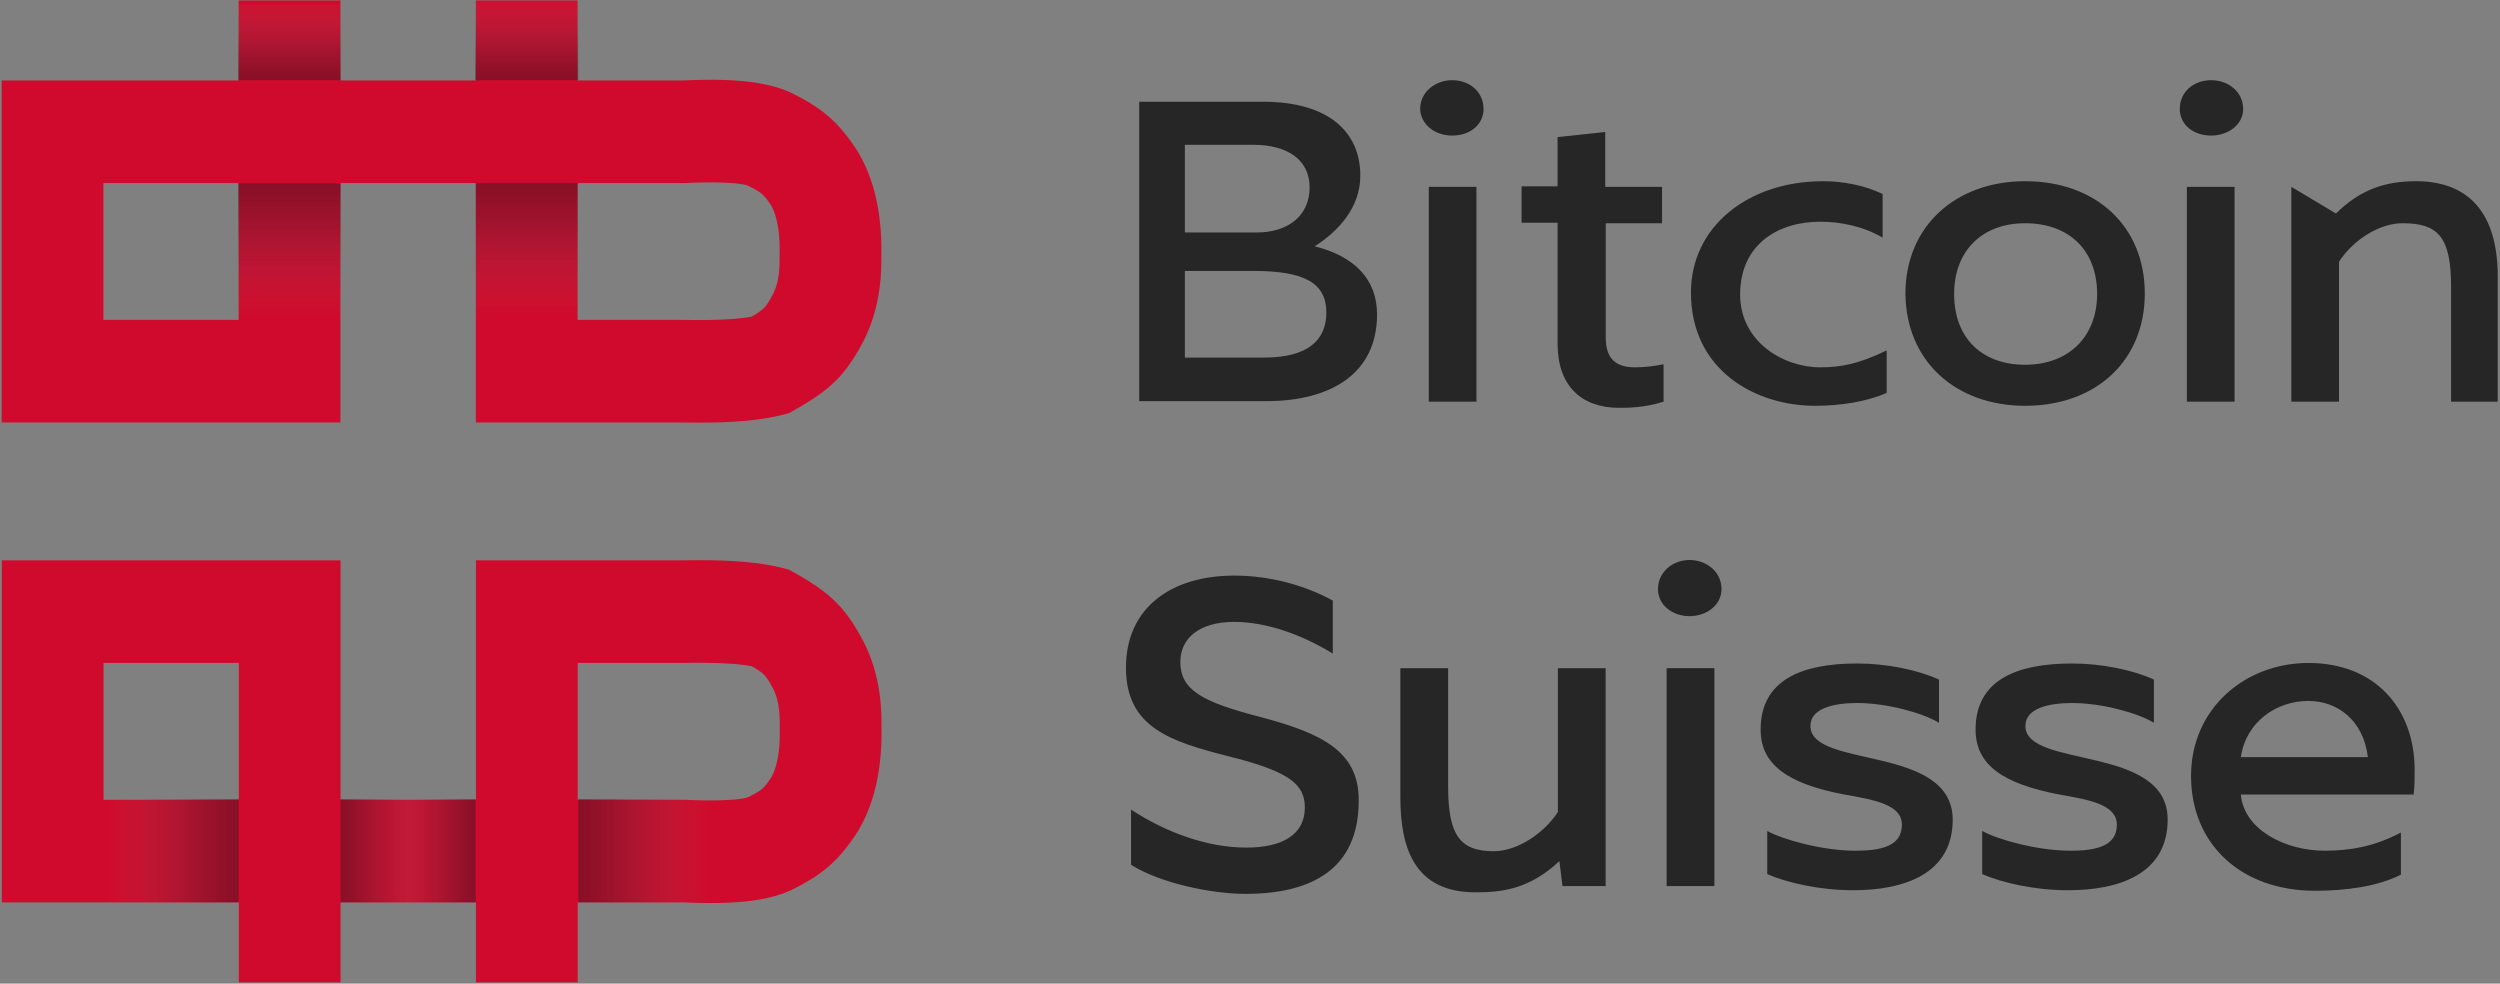
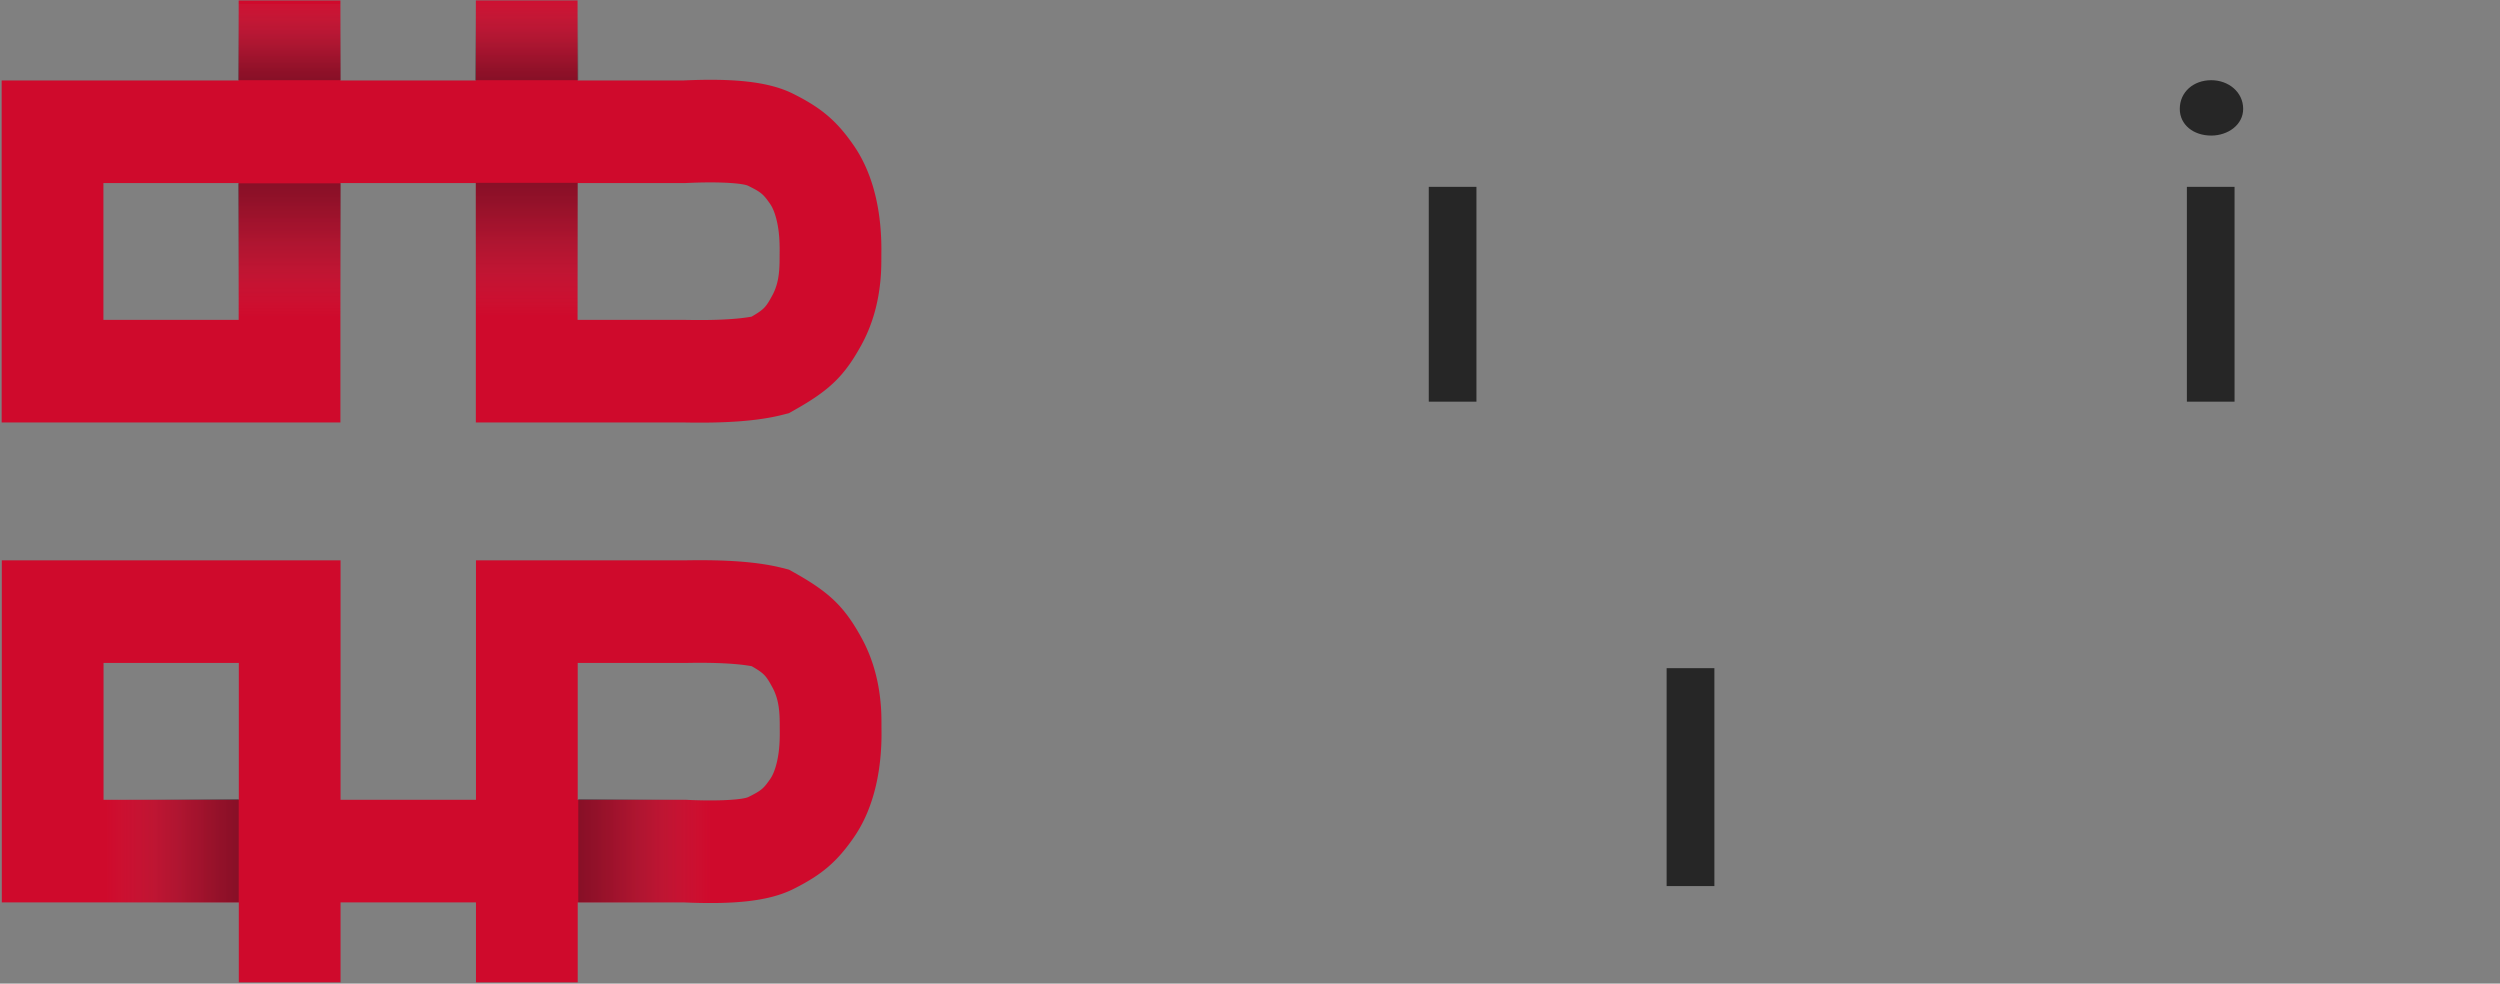
<svg xmlns="http://www.w3.org/2000/svg" viewBox="0 0 366 144" fill="none">
  <rect x="0" y="0" width="366" height="144" fill="#808080" stroke="none" />
  <path fill-rule="evenodd" clip-rule="evenodd" d="M323.723 19.848c2.45 0 4.677-1.577 4.677-3.904 0-2.477-2.153-4.203-4.677-4.203-2.598 0-4.603 1.726-4.603 4.203 0 2.327 2.005 3.904 4.603 3.904z" fill="#262626" />
  <path fill="#262626" d="M320.16 27.354h6.978v31.451h-6.978z" />
-   <path fill-rule="evenodd" clip-rule="evenodd" d="M353.715 26.528c-4.602 0-8.24 1.276-11.729 4.73l-6.533-3.904v31.451h6.978V38.313c2.153-3.303 6.013-5.63 9.28-5.63 5.122 0 7.127 1.877 7.127 9.233v16.89h6.83V40.49c0-9.533-4.455-13.962-11.953-13.962zm-88.047 32.878c3.861 0 7.573-.6 10.542-1.877V51.3c-4.157 2.027-6.83 2.477-9.725 2.477-5.419 0-11.73-3.753-11.73-10.659 0-7.356 5.568-10.659 11.73-10.659 2.821 0 6.162.6 9.131 2.327v-6.38c-2.598-1.276-5.864-1.877-8.685-1.877-11.136 0-19.377 6.756-19.377 16.289 0 11.56 9.651 16.589 18.114 16.589zm48.33-16.439c0 9.833-7.127 16.439-17.52 16.439-10.171 0-17.446-6.53-17.521-16.439 0-9.833 7.35-16.439 17.521-16.439 10.393 0 17.52 6.606 17.52 16.44zm-6.979.075c0-6.455-4.157-10.359-10.541-10.359-6.311 0-10.394 4.054-10.394 10.36 0 6.455 4.083 10.358 10.394 10.358 6.384 0 10.541-4.129 10.541-10.359z" fill="#262626" />
  <path fill="#262626" d="M209.173 27.354h6.978v31.451h-6.978z" />
-   <path fill-rule="evenodd" clip-rule="evenodd" d="M192.469 36.061c3.415-2.177 6.682-5.63 6.682-10.358 0-6.23-4.454-10.81-14.254-10.81h-18.114V58.73h18.56c9.725 0 16.258-4.203 16.258-12.685 0-5.255-3.415-8.558-9.132-9.984zM173.464 21.2h10.023c4.974 0 8.24 2.177 8.24 6.23 0 4.354-3.415 6.606-7.721 6.606h-10.542V21.199zm0 31.15h11.582c6.533 0 9.131-2.626 9.131-6.605 0-4.353-3.267-6.08-10.69-6.08h-10.023V52.35zm70.082.976c-1.411.3-2.97.45-4.158.45-2.45 0-4.306-.9-4.306-4.354V32.683h8.241v-5.33h-8.315v-8.03l-6.978.75v7.206h-5.271v5.33h5.271v17.714c0 6.23 3.563 9.383 8.983 9.383 1.262 0 3.711 0 6.533-.9v-5.48zm-30.958-33.478c2.598 0 4.603-1.577 4.603-3.904 0-2.477-2.005-4.203-4.603-4.203-2.45 0-4.677 1.726-4.677 4.203.074 2.327 2.227 3.904 4.677 3.904zm52.459 86.423c0-2.512 3.274-3.35 6.845-3.35 4.314 0 9.596 1.447 11.977 2.893v-6.32c-3.125-1.446-7.737-2.36-11.977-2.36-8.035 0-14.135 2.36-14.135 9.67 0 5.101 3.868 7.919 12.275 9.518 4.315.761 8.406 1.446 8.406 4.416 0 3.197-3.124 3.807-6.844 3.807-4.687 0-10.564-1.599-12.87-2.894v6.32c2.976 1.294 7.737 2.36 12.573 2.36 7.439 0 14.581-2.36 14.581-10.355-.075-11.04-20.831-7.385-20.831-13.705zm55.721 7.31c0-9.822 7.886-16.523 17.185-16.523 9.894 0 15.474 6.777 15.548 15.457 0 1.446 0 2.664-.149 3.807h-25.293c.446 5.177 6.546 8.222 12.274 8.222 3.72 0 7.291-.609 11.159-2.664v6.167c-3.422 1.751-8.108 2.36-12.572 2.36-10.713 0-18.152-6.7-18.152-16.826zm17.185-10.964c-4.761 0-9.151 3.121-9.894 8.223h18.598c-.67-5.482-4.538-8.223-8.704-8.223zm-90.611-20.634c-2.455 0-4.613 1.751-4.613 4.264 0 2.36 2.158 3.959 4.613 3.959 2.455 0 4.687-1.599 4.687-3.96 0-2.512-2.158-4.263-4.687-4.263zm-19.194 36.775c-2.008 3.198-6.025 5.863-9.447 5.863-4.985 0-6.696-2.361-6.696-9.518V97.82h-6.993v18.882c0 7.614 2.158 13.934 11.01 13.934 3.869 0 7.886-.457 12.275-4.569l.447 3.655h6.323V97.82h-6.993v20.938h.074zm-43.594-13.781c-8.555-2.208-11.754-3.959-11.754-8.07 0-3.503 2.827-5.864 7.886-5.864 4.538 0 9.745 1.752 14.432 4.645v-7.766c-4.017-2.208-9.15-3.655-14.432-3.655-9.151 0-15.846 4.645-15.846 13.477 0 8.756 6.472 10.811 15.176 13.019 8.853 2.208 11.01 4.112 11.01 7.462 0 3.959-3.273 5.863-8.555 5.863-5.728 0-11.754-2.208-16.887-5.558v8.07c4.166 2.665 11.754 4.264 16.738 4.264 9.746 0 16.59-3.655 16.59-13.629.074-7.309-5.505-9.898-14.358-12.258z" fill="#262626" />
  <path fill="#262626" d="M243.994 97.82h6.993v31.902h-6.993z" />
-   <path fill-rule="evenodd" clip-rule="evenodd" d="M296.516 106.271c0-2.512 3.273-3.35 6.844-3.35 4.315 0 9.597 1.447 11.977 2.893v-6.32c-3.124-1.446-7.737-2.36-11.977-2.36-8.034 0-14.135 2.36-14.135 9.67 0 5.101 3.869 7.919 12.275 9.518 4.315.761 8.407 1.446 8.407 4.416 0 3.197-3.125 3.807-6.845 3.807-4.686 0-10.563-1.599-12.87-2.894v6.32c2.976 1.294 7.737 2.36 12.573 2.36 7.439 0 14.581-2.36 14.581-10.355 0-11.04-20.83-7.385-20.83-13.705z" fill="#262626" />
  <path fill-rule="evenodd" clip-rule="evenodd" d="M49.836 26.797h19.827V61.85h30.471c6.135.123 10.871-.216 14.407-1.117l.947-.242.853-.48c5.114-2.874 7.305-4.995 9.795-9.56.301-.553.577-1.116.828-1.69.96-2.193 1.536-4.458 1.828-6.781.184-1.455.233-2.56.235-4.041v-.566l.003-.207a37.514 37.514 0 00-.118-3.733c-.166-2.034-.502-4.032-1.068-5.979-.655-2.248-1.59-4.328-2.88-6.19-2.482-3.578-4.696-5.451-8.771-7.497l-.243-.12-.055-.027c-3.575-1.703-8.634-2.168-15.856-1.841H84.558V.072H69.663v11.706H49.836V.072H34.942v11.706H.244v50.071h49.592V26.797zm-14.894 0V46.83H15.139V26.797h19.803zm49.616 0V46.83h15.727l.311.006c4.195.078 7.383-.103 9.437-.48 1.629-.944 2.02-1.317 2.711-2.529l.142-.254.199-.361c.09-.165.174-.337.252-.516.618-1.412.8-2.857.795-4.99v-.226l.007-.745c.011-1.857-.136-3.504-.587-5.052-.226-.776-.502-1.39-.795-1.812-.893-1.288-1.228-1.639-2.623-2.365l-.308-.158-.32-.16c-.751-.33-3.638-.597-8.101-.434l-.509.02-.515.023H84.558zm-14.876 90.292V82.037h30.471c6.135-.123 10.871.216 14.407 1.118l.947.241.853.48.348.197.339.195c4.629 2.682 6.733 4.814 9.108 9.17.302.551.577 1.115.828 1.689.96 2.193 1.536 4.458 1.829 6.781.183 1.454.232 2.559.234 4.041v.566l.003.207a37.2 37.2 0 01-.117 3.733c-.167 2.034-.502 4.031-1.069 5.978-.654 2.248-1.589 4.328-2.88 6.19-2.443 3.523-4.627 5.394-8.584 7.403l-.43.215-.054.026c-3.576 1.703-8.635 2.168-15.856 1.842H84.577v11.705H69.682v-11.705H49.856v11.705H34.96v-11.705H.264V82.037h49.592v35.052h19.826zM34.961 97.057H15.158v20.032h19.803V97.057zm49.616 20.032V97.057h15.728l.542-.01c3.77-.062 6.71.088 8.725.403l.247.04.233.041c1.595.923 2.003 1.3 2.667 2.452l.14.247.245.445c.09.165.174.337.252.515.618 1.412.8 2.858.796 4.991l-.001.226.007.745c.011 1.856-.136 3.503-.587 5.052-.225.775-.501 1.389-.795 1.812-.894 1.29-1.228 1.64-2.628 2.368l-.202.104-.42.211c-.752.329-3.639.596-8.102.434l-.509-.02-.514-.024H84.577z" fill="#CF0A2C" />
  <path opacity=".47" fill-rule="evenodd" clip-rule="evenodd" d="M34.949 116.984v15.118H15.714v-15.118h19.235z" fill="url(#paint0_linear)" />
-   <path opacity=".47" fill-rule="evenodd" clip-rule="evenodd" d="M69.64 116.984v15.118H57.26v-15.118h12.38z" fill="url(#paint1_linear)" />
-   <path opacity=".47" fill-rule="evenodd" clip-rule="evenodd" d="M49.865 132.102v-15.118h12.381v15.118h-12.38z" fill="url(#paint2_linear)" />
  <path opacity=".47" fill-rule="evenodd" clip-rule="evenodd" d="M84.66 132.102v-15.118h19.235v15.118H84.66z" fill="url(#paint3_linear)" />
  <path opacity=".47" fill-rule="evenodd" clip-rule="evenodd" d="M34.872 26.843h15.002v19.419H34.872V26.843z" fill="url(#paint4_linear)" />
  <path opacity=".47" fill-rule="evenodd" clip-rule="evenodd" d="M69.657 26.766h14.917v19.418H69.658V26.766z" fill="url(#paint5_linear)" />
  <path opacity=".47" fill="url(#paint6_linear)" d="M69.572.086H84.66v11.656H69.572z" />
-   <path opacity=".47" fill="url(#paint7_linear)" d="M34.872.518h15.002v11.224H34.872z" />
+   <path opacity=".47" fill="url(#paint7_linear)" d="M34.872.518h15.002v11.224H34.872" />
  <defs>
    <linearGradient id="paint0_linear" x1="15.716" y1="132.103" x2="34.948" y2="132.103" gradientUnits="userSpaceOnUse">
      <stop stop-color="#9A9CA0" stop-opacity=".01" />
      <stop offset=".051" stop-color="#8E9194" stop-opacity=".043" />
      <stop offset=".264" stop-color="#64666A" stop-opacity=".219" />
      <stop offset=".47" stop-color="#424549" stop-opacity=".39" />
      <stop offset=".666" stop-color="#2A2D31" stop-opacity=".552" />
      <stop offset=".847" stop-color="#1C1F23" stop-opacity=".703" />
      <stop offset="1" stop-color="#171A1E" stop-opacity=".83" />
    </linearGradient>
    <linearGradient id="paint1_linear" x1="57.259" y1="132.105" x2="69.641" y2="132.105" gradientUnits="userSpaceOnUse">
      <stop stop-color="#9A9CA0" stop-opacity=".01" />
      <stop offset=".051" stop-color="#8E9194" stop-opacity=".043" />
      <stop offset=".264" stop-color="#64666A" stop-opacity=".219" />
      <stop offset=".47" stop-color="#424549" stop-opacity=".39" />
      <stop offset=".666" stop-color="#2A2D31" stop-opacity=".552" />
      <stop offset=".847" stop-color="#1C1F23" stop-opacity=".703" />
      <stop offset="1" stop-color="#171A1E" stop-opacity=".83" />
    </linearGradient>
    <linearGradient id="paint2_linear" x1="62.25" y1="116.986" x2="49.869" y2="116.986" gradientUnits="userSpaceOnUse">
      <stop stop-color="#9A9CA0" stop-opacity=".01" />
      <stop offset=".051" stop-color="#8E9194" stop-opacity=".043" />
      <stop offset=".264" stop-color="#64666A" stop-opacity=".219" />
      <stop offset=".47" stop-color="#424549" stop-opacity=".39" />
      <stop offset=".666" stop-color="#2A2D31" stop-opacity=".552" />
      <stop offset=".847" stop-color="#1C1F23" stop-opacity=".703" />
      <stop offset="1" stop-color="#171A1E" stop-opacity=".83" />
    </linearGradient>
    <linearGradient id="paint3_linear" x1="103.895" y1="116.987" x2="84.663" y2="116.987" gradientUnits="userSpaceOnUse">
      <stop stop-color="#9A9CA0" stop-opacity=".01" />
      <stop offset=".051" stop-color="#8E9194" stop-opacity=".043" />
      <stop offset=".264" stop-color="#64666A" stop-opacity=".219" />
      <stop offset=".47" stop-color="#424549" stop-opacity=".39" />
      <stop offset=".666" stop-color="#2A2D31" stop-opacity=".552" />
      <stop offset=".847" stop-color="#1C1F23" stop-opacity=".703" />
      <stop offset="1" stop-color="#171A1E" stop-opacity=".83" />
    </linearGradient>
    <linearGradient id="paint4_linear" x1="49.872" y1="46.266" x2="49.872" y2="26.846" gradientUnits="userSpaceOnUse">
      <stop stop-color="#fff" stop-opacity=".01" />
      <stop stop-color="#9A9CA0" stop-opacity=".01" />
      <stop offset=".051" stop-color="#8E9194" stop-opacity=".043" />
      <stop offset=".264" stop-color="#64666A" stop-opacity=".219" />
      <stop offset=".47" stop-color="#424549" stop-opacity=".39" />
      <stop offset=".666" stop-color="#2A2D31" stop-opacity=".552" />
      <stop offset=".847" stop-color="#1C1F23" stop-opacity=".703" />
      <stop offset="1" stop-color="#171A1E" stop-opacity=".83" />
    </linearGradient>
    <linearGradient id="paint5_linear" x1="84.573" y1="46.188" x2="84.573" y2="26.768" gradientUnits="userSpaceOnUse">
      <stop stop-color="#fff" stop-opacity=".01" />
      <stop stop-color="#9A9CA0" stop-opacity=".01" />
      <stop offset=".051" stop-color="#8E9194" stop-opacity=".043" />
      <stop offset=".264" stop-color="#64666A" stop-opacity=".219" />
      <stop offset=".47" stop-color="#424549" stop-opacity=".39" />
      <stop offset=".666" stop-color="#2A2D31" stop-opacity=".552" />
      <stop offset=".847" stop-color="#1C1F23" stop-opacity=".703" />
      <stop offset="1" stop-color="#171A1E" stop-opacity=".83" />
    </linearGradient>
    <linearGradient id="paint6_linear" x1="69.57" y1=".086" x2="69.57" y2="11.742" gradientUnits="userSpaceOnUse">
      <stop stop-color="#fff" stop-opacity=".01" />
      <stop offset=".001" stop-color="#9A9CA0" stop-opacity=".11" />
      <stop offset=".052" stop-color="#8E9194" stop-opacity=".147" />
      <stop offset=".264" stop-color="#64666A" stop-opacity=".299" />
      <stop offset=".47" stop-color="#424549" stop-opacity=".448" />
      <stop offset=".666" stop-color="#2A2D31" stop-opacity=".589" />
      <stop offset=".847" stop-color="#1C1F23" stop-opacity=".72" />
      <stop offset="1" stop-color="#171A1E" stop-opacity=".83" />
    </linearGradient>
    <linearGradient id="paint7_linear" x1="34.869" y1=".518" x2="34.869" y2="11.742" gradientUnits="userSpaceOnUse">
      <stop stop-color="#fff" stop-opacity=".01" />
      <stop offset=".001" stop-color="#9A9CA0" stop-opacity=".11" />
      <stop offset=".052" stop-color="#8E9194" stop-opacity=".147" />
      <stop offset=".264" stop-color="#64666A" stop-opacity=".3" />
      <stop offset=".47" stop-color="#424549" stop-opacity=".448" />
      <stop offset=".666" stop-color="#2A2D31" stop-opacity=".589" />
      <stop offset=".847" stop-color="#1C1F23" stop-opacity=".72" />
      <stop offset="1" stop-color="#171A1E" stop-opacity=".83" />
    </linearGradient>
  </defs>
</svg>